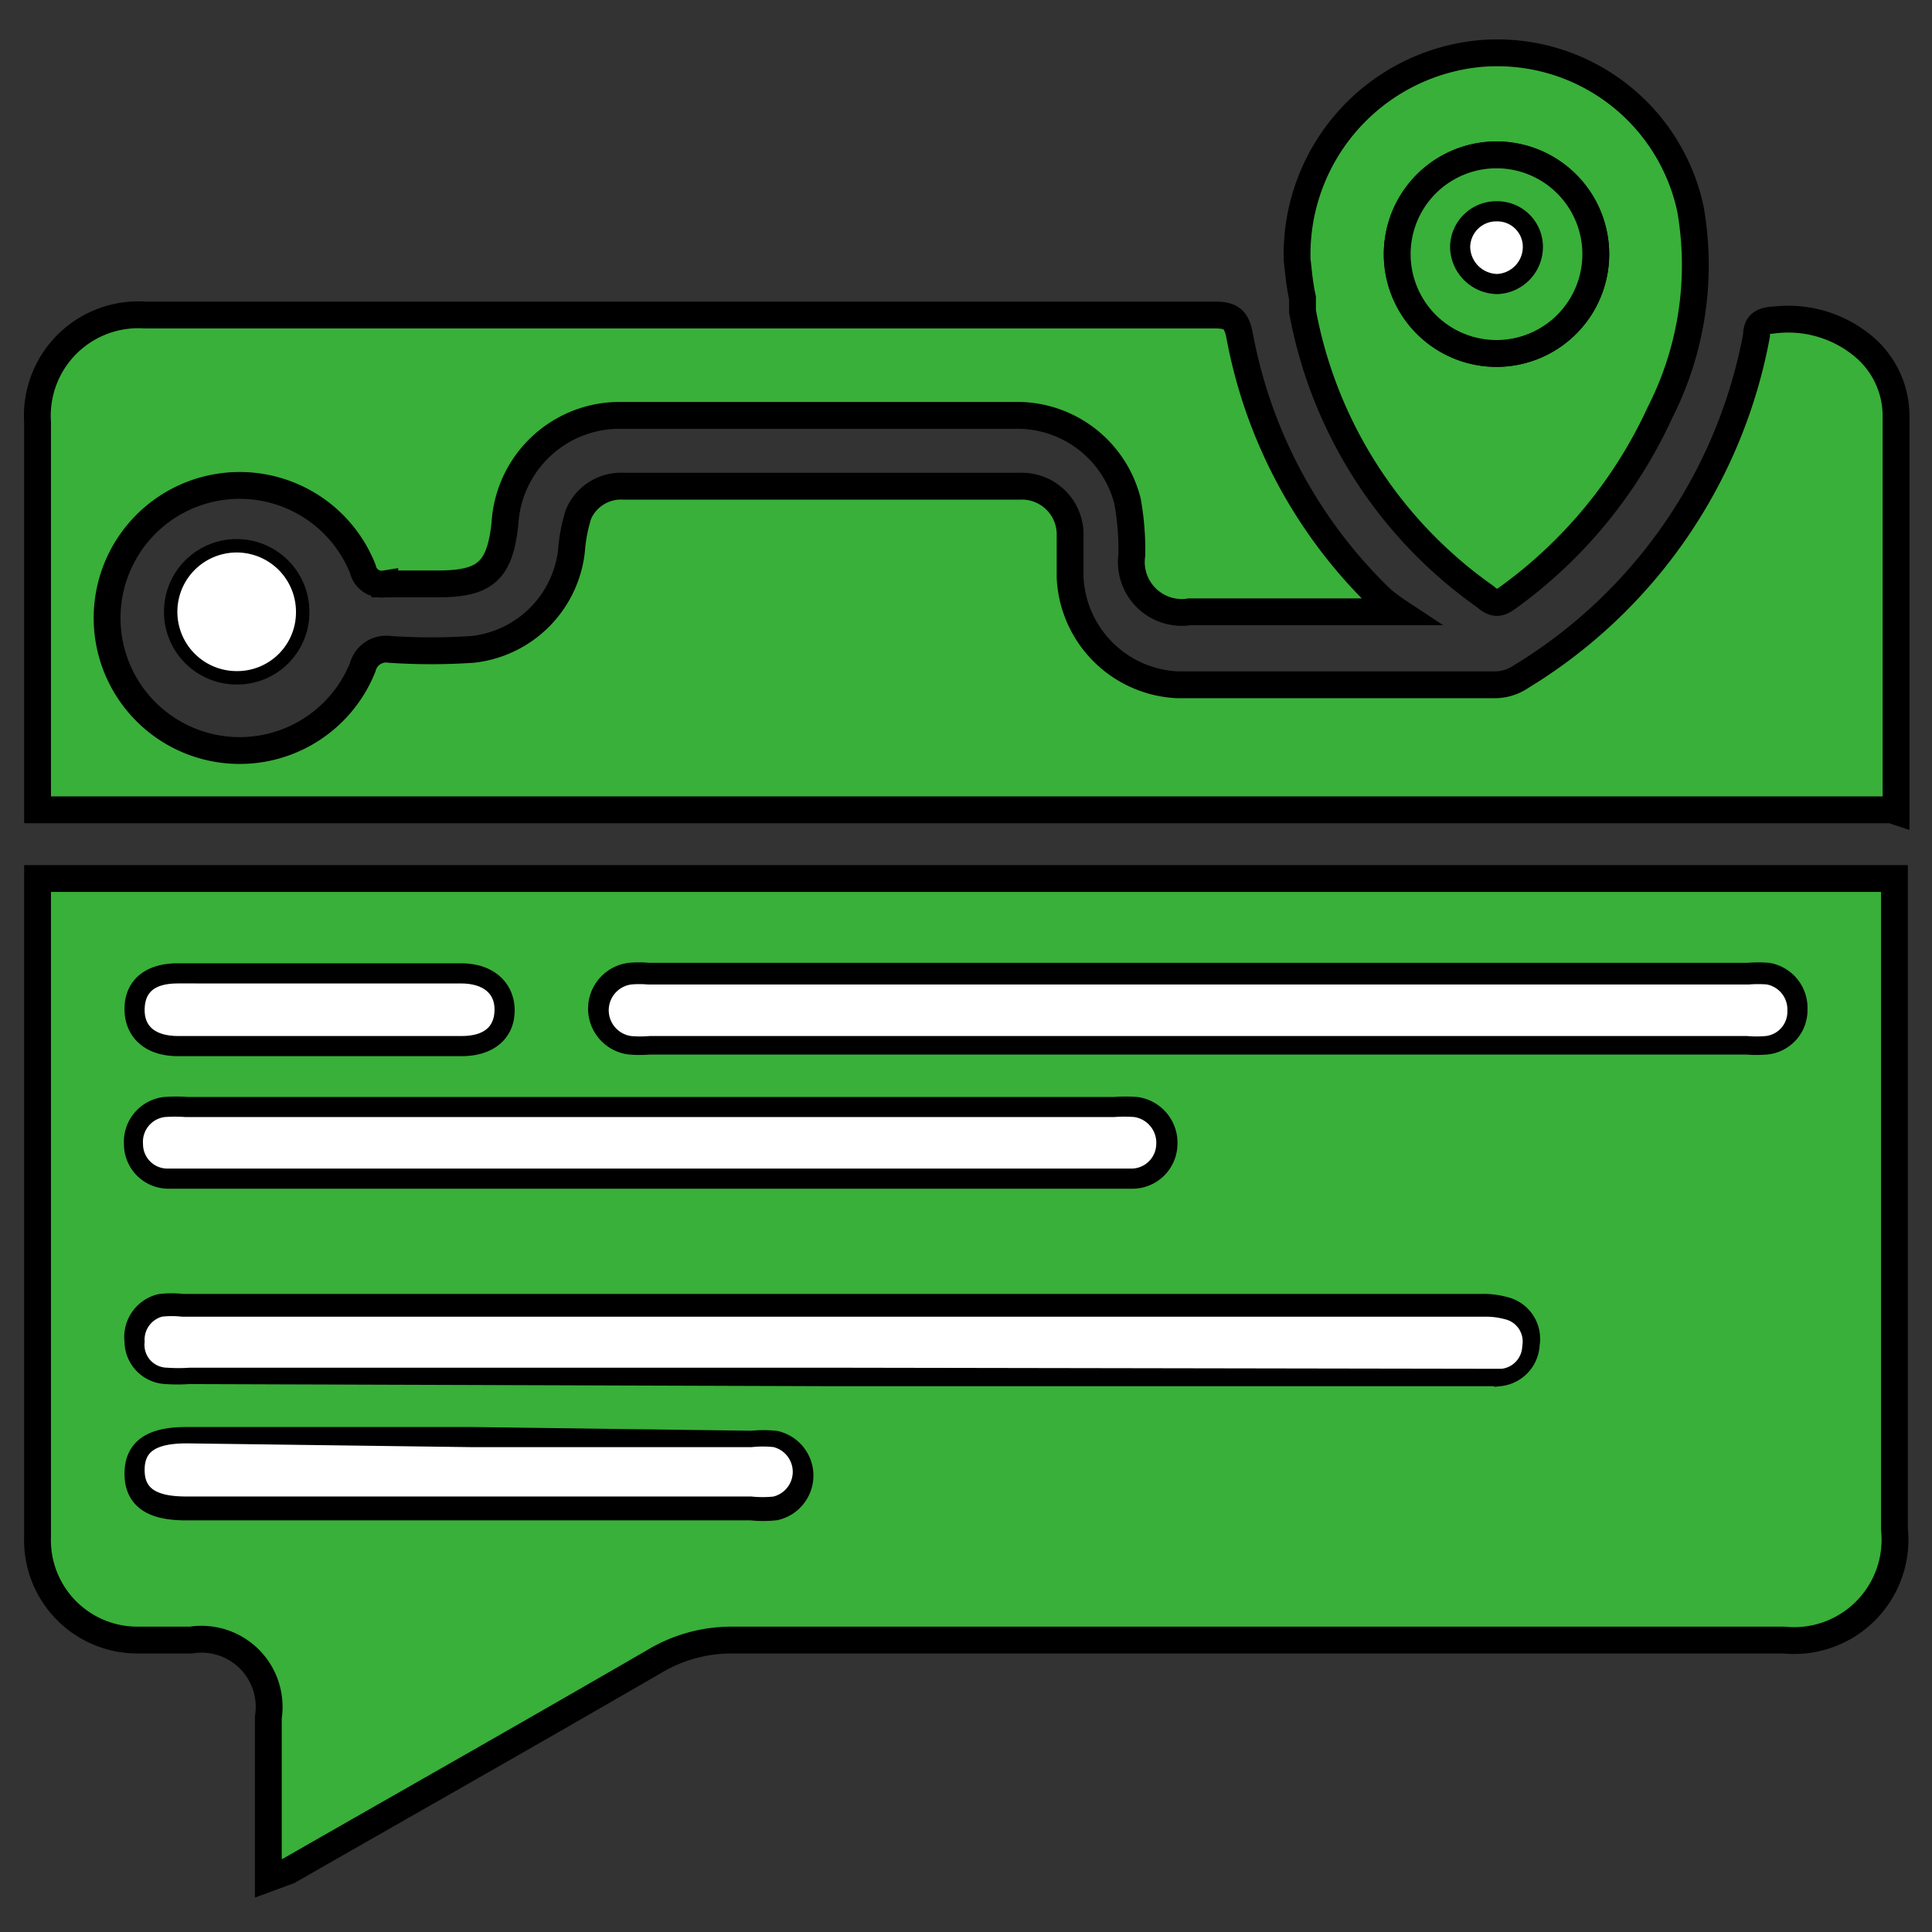
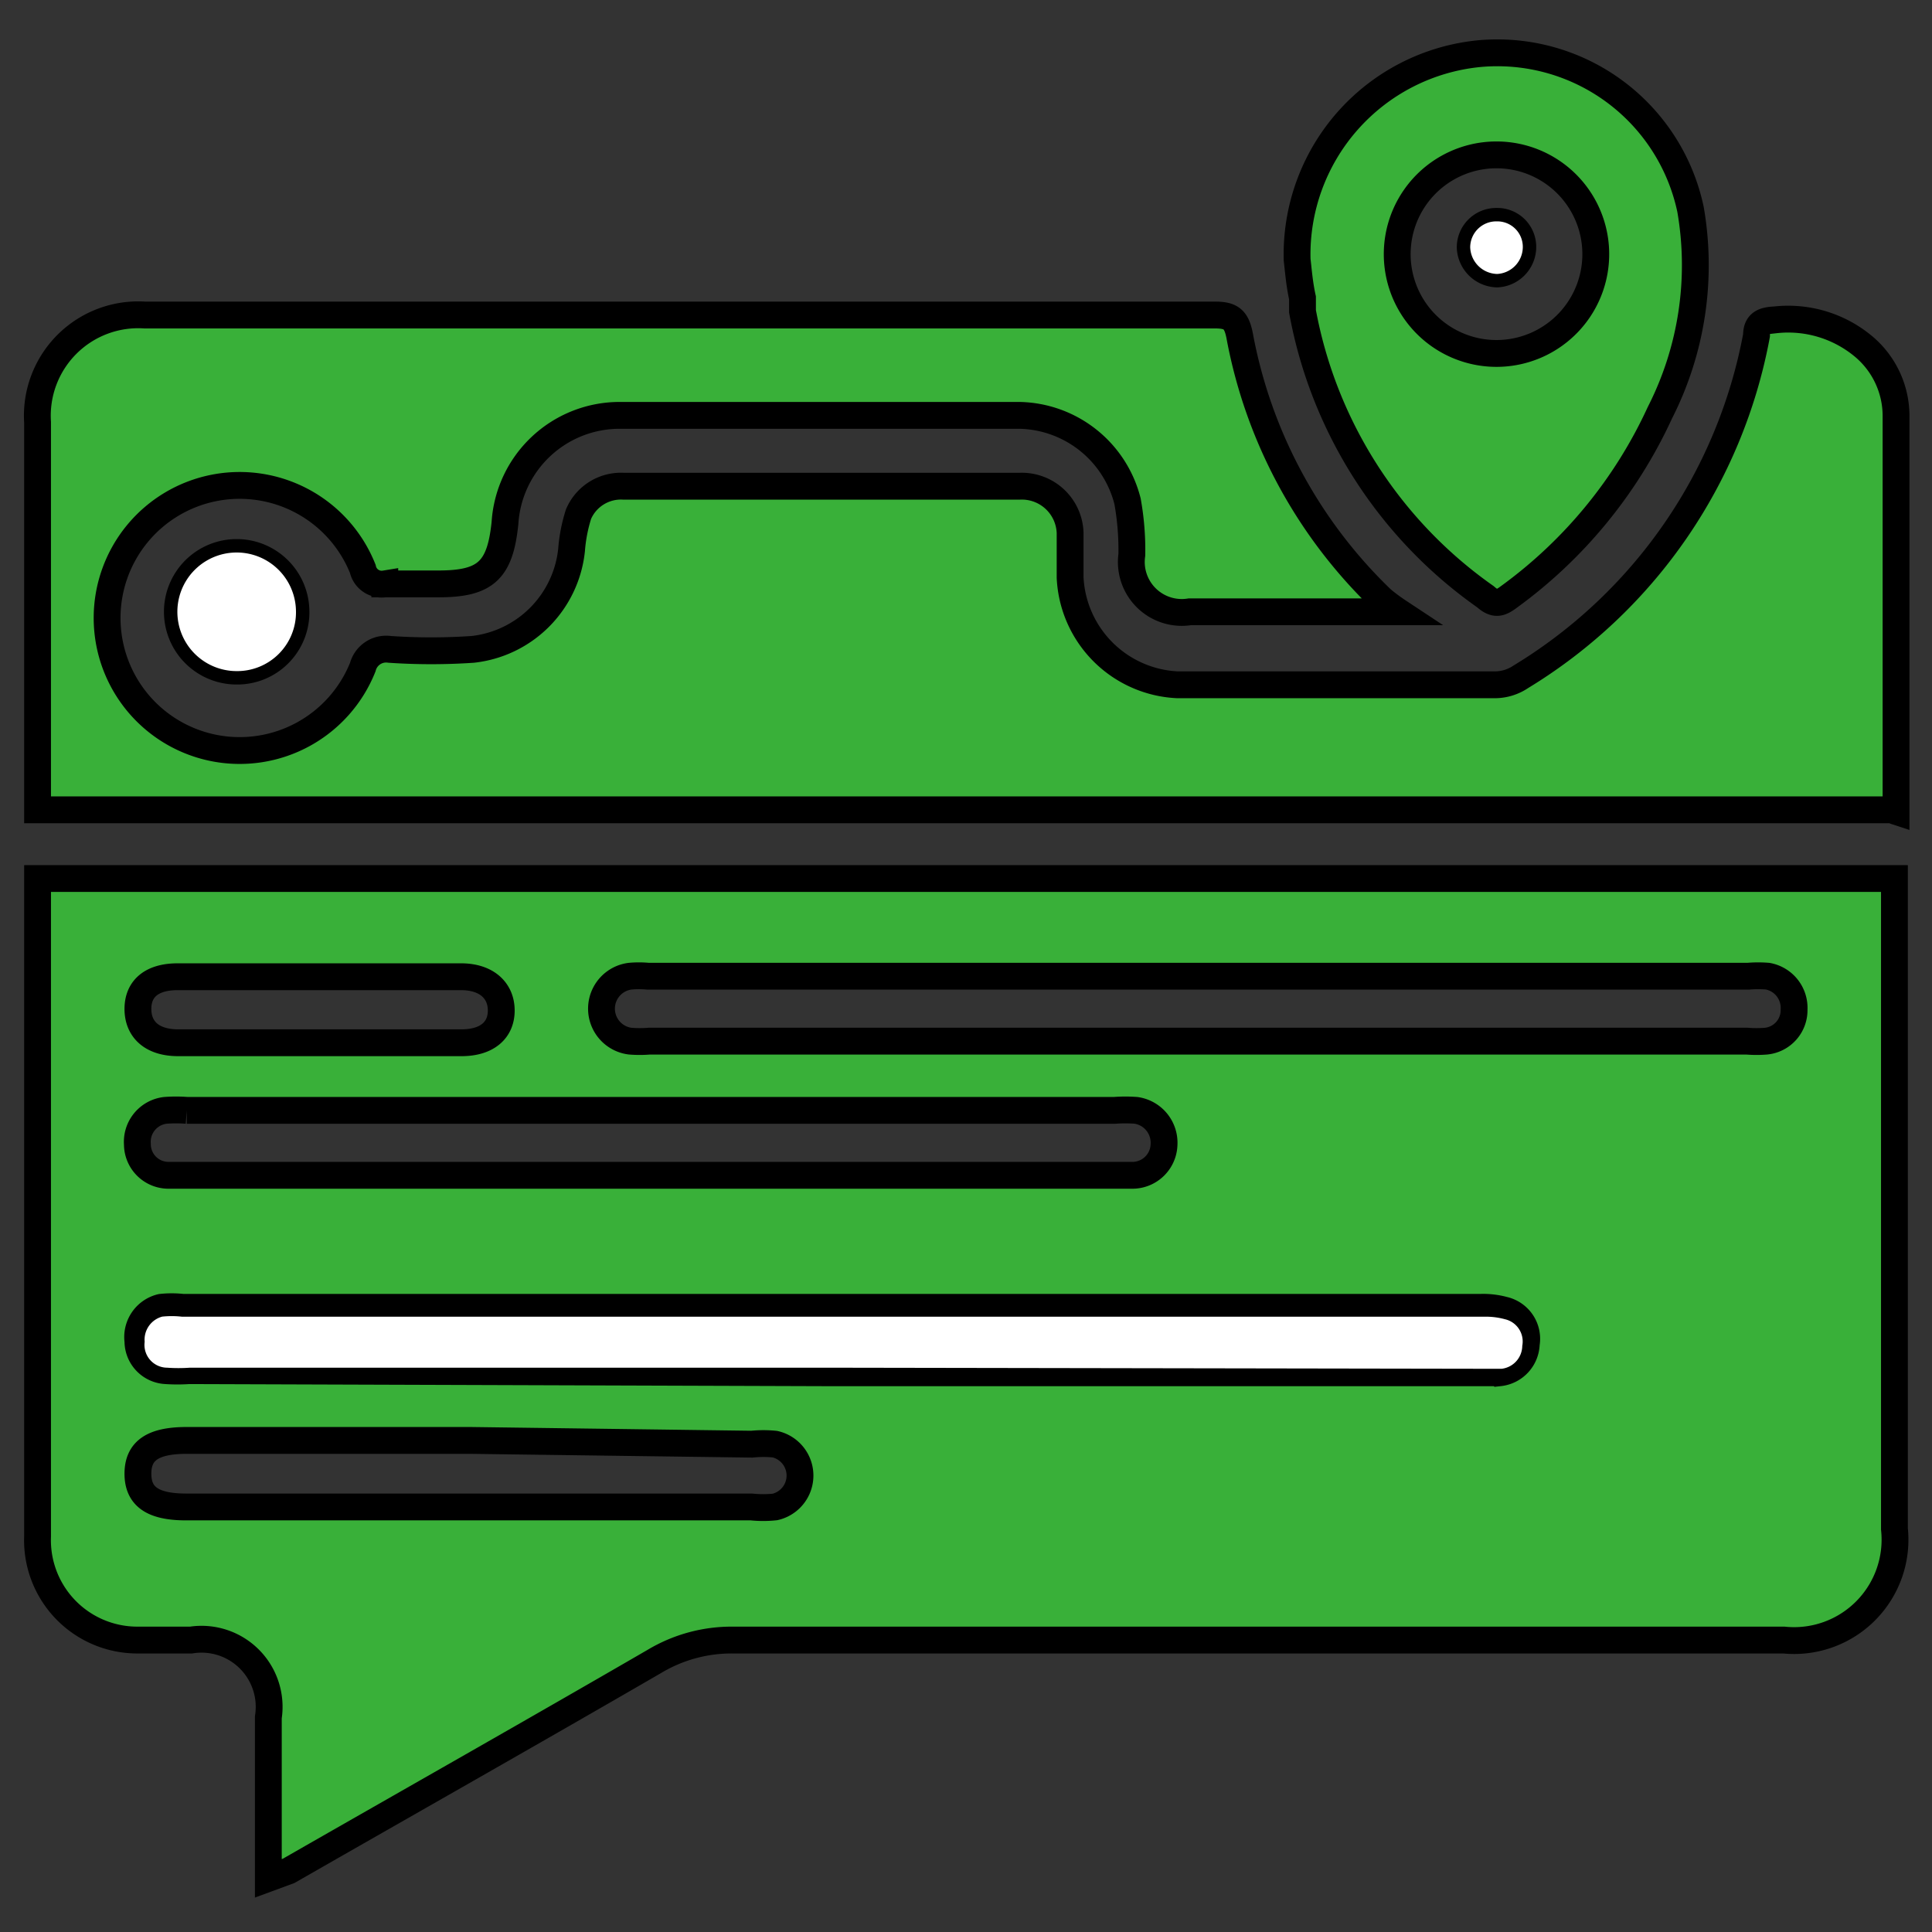
<svg xmlns="http://www.w3.org/2000/svg" id="Layer_1" data-name="Layer 1" viewBox="0 0 36 36">
  <rect x="0" y="0" width="36" height="36" fill="#333333" stroke="none" />
  <defs>
    <style>.cls-1{fill:#39b039;stroke-width:0.5px;}.cls-1,.cls-2{stroke:#000;stroke-miterlimit:10;}.cls-2{fill:#fff;stroke-width:0.25px;}</style>
  </defs>
  <path class="cls-1" d="M5,35V32a1.26,1.26,0,0,0-1.44-1.44c-.34,0-.67,0-1,0A1.86,1.86,0,0,1,.7,28.63V16.37H35.3V28.49a1.88,1.88,0,0,1-2.06,2.07H13.66a2.8,2.8,0,0,0-1.47.4c-2.26,1.31-4.54,2.6-6.81,3.9Zm10.51-9.42h12c.14,0,.29,0,.43,0a.56.56,0,0,0,.5-.54.55.55,0,0,0-.42-.63,1.47,1.47,0,0,0-.42-.05H3.4a1.81,1.81,0,0,0-.4,0,.57.57,0,0,0-.43.63.55.55,0,0,0,.52.55,3.1,3.1,0,0,0,.43,0Zm6.77-6.18H32.55a2.17,2.17,0,0,0,.36,0,.58.58,0,0,0,.52-.59.6.6,0,0,0-.49-.62,2.17,2.17,0,0,0-.36,0H12.07a1.82,1.82,0,0,0-.33,0,.61.61,0,0,0,0,1.21,2.17,2.17,0,0,0,.36,0ZM12.11,21.9h9a.59.59,0,0,0,.58-.57.61.61,0,0,0-.52-.64,2.67,2.67,0,0,0-.4,0q-8.64,0-17.29,0a2.64,2.64,0,0,0-.4,0,.59.59,0,0,0-.52.63.58.58,0,0,0,.57.58h9ZM8.76,26.84H3.48c-.63,0-.91.19-.91.62s.28.62.9.62H14a2.12,2.12,0,0,0,.44,0,.6.6,0,0,0,0-1.17,2.09,2.09,0,0,0-.43,0ZM6,19.43H8.6c.47,0,.74-.23.74-.6s-.27-.63-.75-.63H3.31c-.48,0-.74.22-.74.6s.26.63.75.63Z" />
  <path class="cls-1" d="M35.26,15.09H.7V7.87a1.88,1.88,0,0,1,2-2H22.64c.3,0,.4.08.46.39a9.11,9.11,0,0,0,2.65,4.91,3.54,3.54,0,0,0,.31.23l-.38,0H22.17a.94.94,0,0,1-1.08-1.06,5.1,5.1,0,0,0-.08-1,2.12,2.12,0,0,0-2-1.6h-7.5a2.14,2.14,0,0,0-2.1,2c-.09.89-.36,1.14-1.24,1.14-.34,0-.68,0-1,0a.36.36,0,0,1-.41-.28,2.47,2.47,0,1,0,0,1.83.45.45,0,0,1,.5-.33,11.42,11.42,0,0,0,1.55,0,2.08,2.08,0,0,0,1.84-1.85,2.94,2.94,0,0,1,.13-.67.86.86,0,0,1,.84-.52h7.38a.9.9,0,0,1,.94.87c0,.27,0,.55,0,.83a2.1,2.1,0,0,0,2,2c2,0,4,0,5.93,0a.87.87,0,0,0,.47-.15,9.46,9.46,0,0,0,4.39-6.36c0-.23.13-.28.35-.29a2.19,2.19,0,0,1,1.65.5,1.69,1.69,0,0,1,.6,1.28q0,3.69,0,7.38A.43.43,0,0,1,35.26,15.09Z" />
  <path class="cls-1" d="M24.17,4.84A3.76,3.76,0,0,1,27.56,1,3.68,3.68,0,0,1,31.5,3.9a6.06,6.06,0,0,1-.57,3.79,8.76,8.76,0,0,1-2.81,3.43c-.16.12-.26.16-.44,0A8.34,8.34,0,0,1,24.27,5.8c0-.09,0-.17,0-.25C24.21,5.28,24.19,5,24.17,4.84Zm5.56-.24a1.85,1.85,0,0,0-3.69,0,1.85,1.85,0,1,0,3.69,0Z" />
  <path class="cls-2" d="M5.64,11.39a1.22,1.22,0,0,1-1.23,1.24,1.23,1.23,0,0,1,0-2.46A1.23,1.23,0,0,1,5.64,11.39Z" />
  <path class="cls-2" d="M15.54,25.61h-12a3.1,3.1,0,0,1-.43,0A.55.55,0,0,1,2.57,25,.57.57,0,0,1,3,24.41a1.81,1.81,0,0,1,.4,0H27.65a1.47,1.47,0,0,1,.42.05.55.55,0,0,1,.42.63.56.56,0,0,1-.5.54c-.14,0-.29,0-.43,0Z" />
-   <path class="cls-2" d="M22.31,19.43H12.11a2.17,2.17,0,0,1-.36,0,.61.61,0,0,1,0-1.21,1.82,1.82,0,0,1,.33,0H32.58a2.17,2.17,0,0,1,.36,0,.6.6,0,0,1,.49.62.58.58,0,0,1-.52.59,2.17,2.17,0,0,1-.36,0Z" />
-   <path class="cls-2" d="M12.11,21.9h-9a.58.58,0,0,1-.57-.58.59.59,0,0,1,.52-.63,2.64,2.64,0,0,1,.4,0q8.64,0,17.29,0a2.67,2.67,0,0,1,.4,0,.61.61,0,0,1,.52.64.59.59,0,0,1-.58.57h-9Z" />
-   <path class="cls-2" d="M8.76,26.84H14a2.09,2.09,0,0,1,.43,0,.6.6,0,0,1,0,1.17,2.12,2.12,0,0,1-.44,0H3.47c-.62,0-.9-.19-.9-.62s.28-.62.91-.62Z" />
-   <path class="cls-2" d="M6,19.43H3.32c-.49,0-.76-.23-.75-.63s.26-.6.74-.6H8.59c.48,0,.76.24.75.63s-.27.6-.74.6Z" />
-   <path class="cls-1" d="M29.73,4.6a1.85,1.85,0,1,1-3.69,0,1.85,1.85,0,0,1,3.69,0ZM27.89,4a.61.61,0,0,0-.62.61.64.64,0,0,0,.63.62.63.63,0,0,0,.6-.61A.6.6,0,0,0,27.89,4Z" />
  <path class="cls-2" d="M27.89,4a.6.6,0,0,1,.61.62.63.63,0,0,1-.6.61.64.64,0,0,1-.63-.62A.61.61,0,0,1,27.89,4Z" />
</svg>